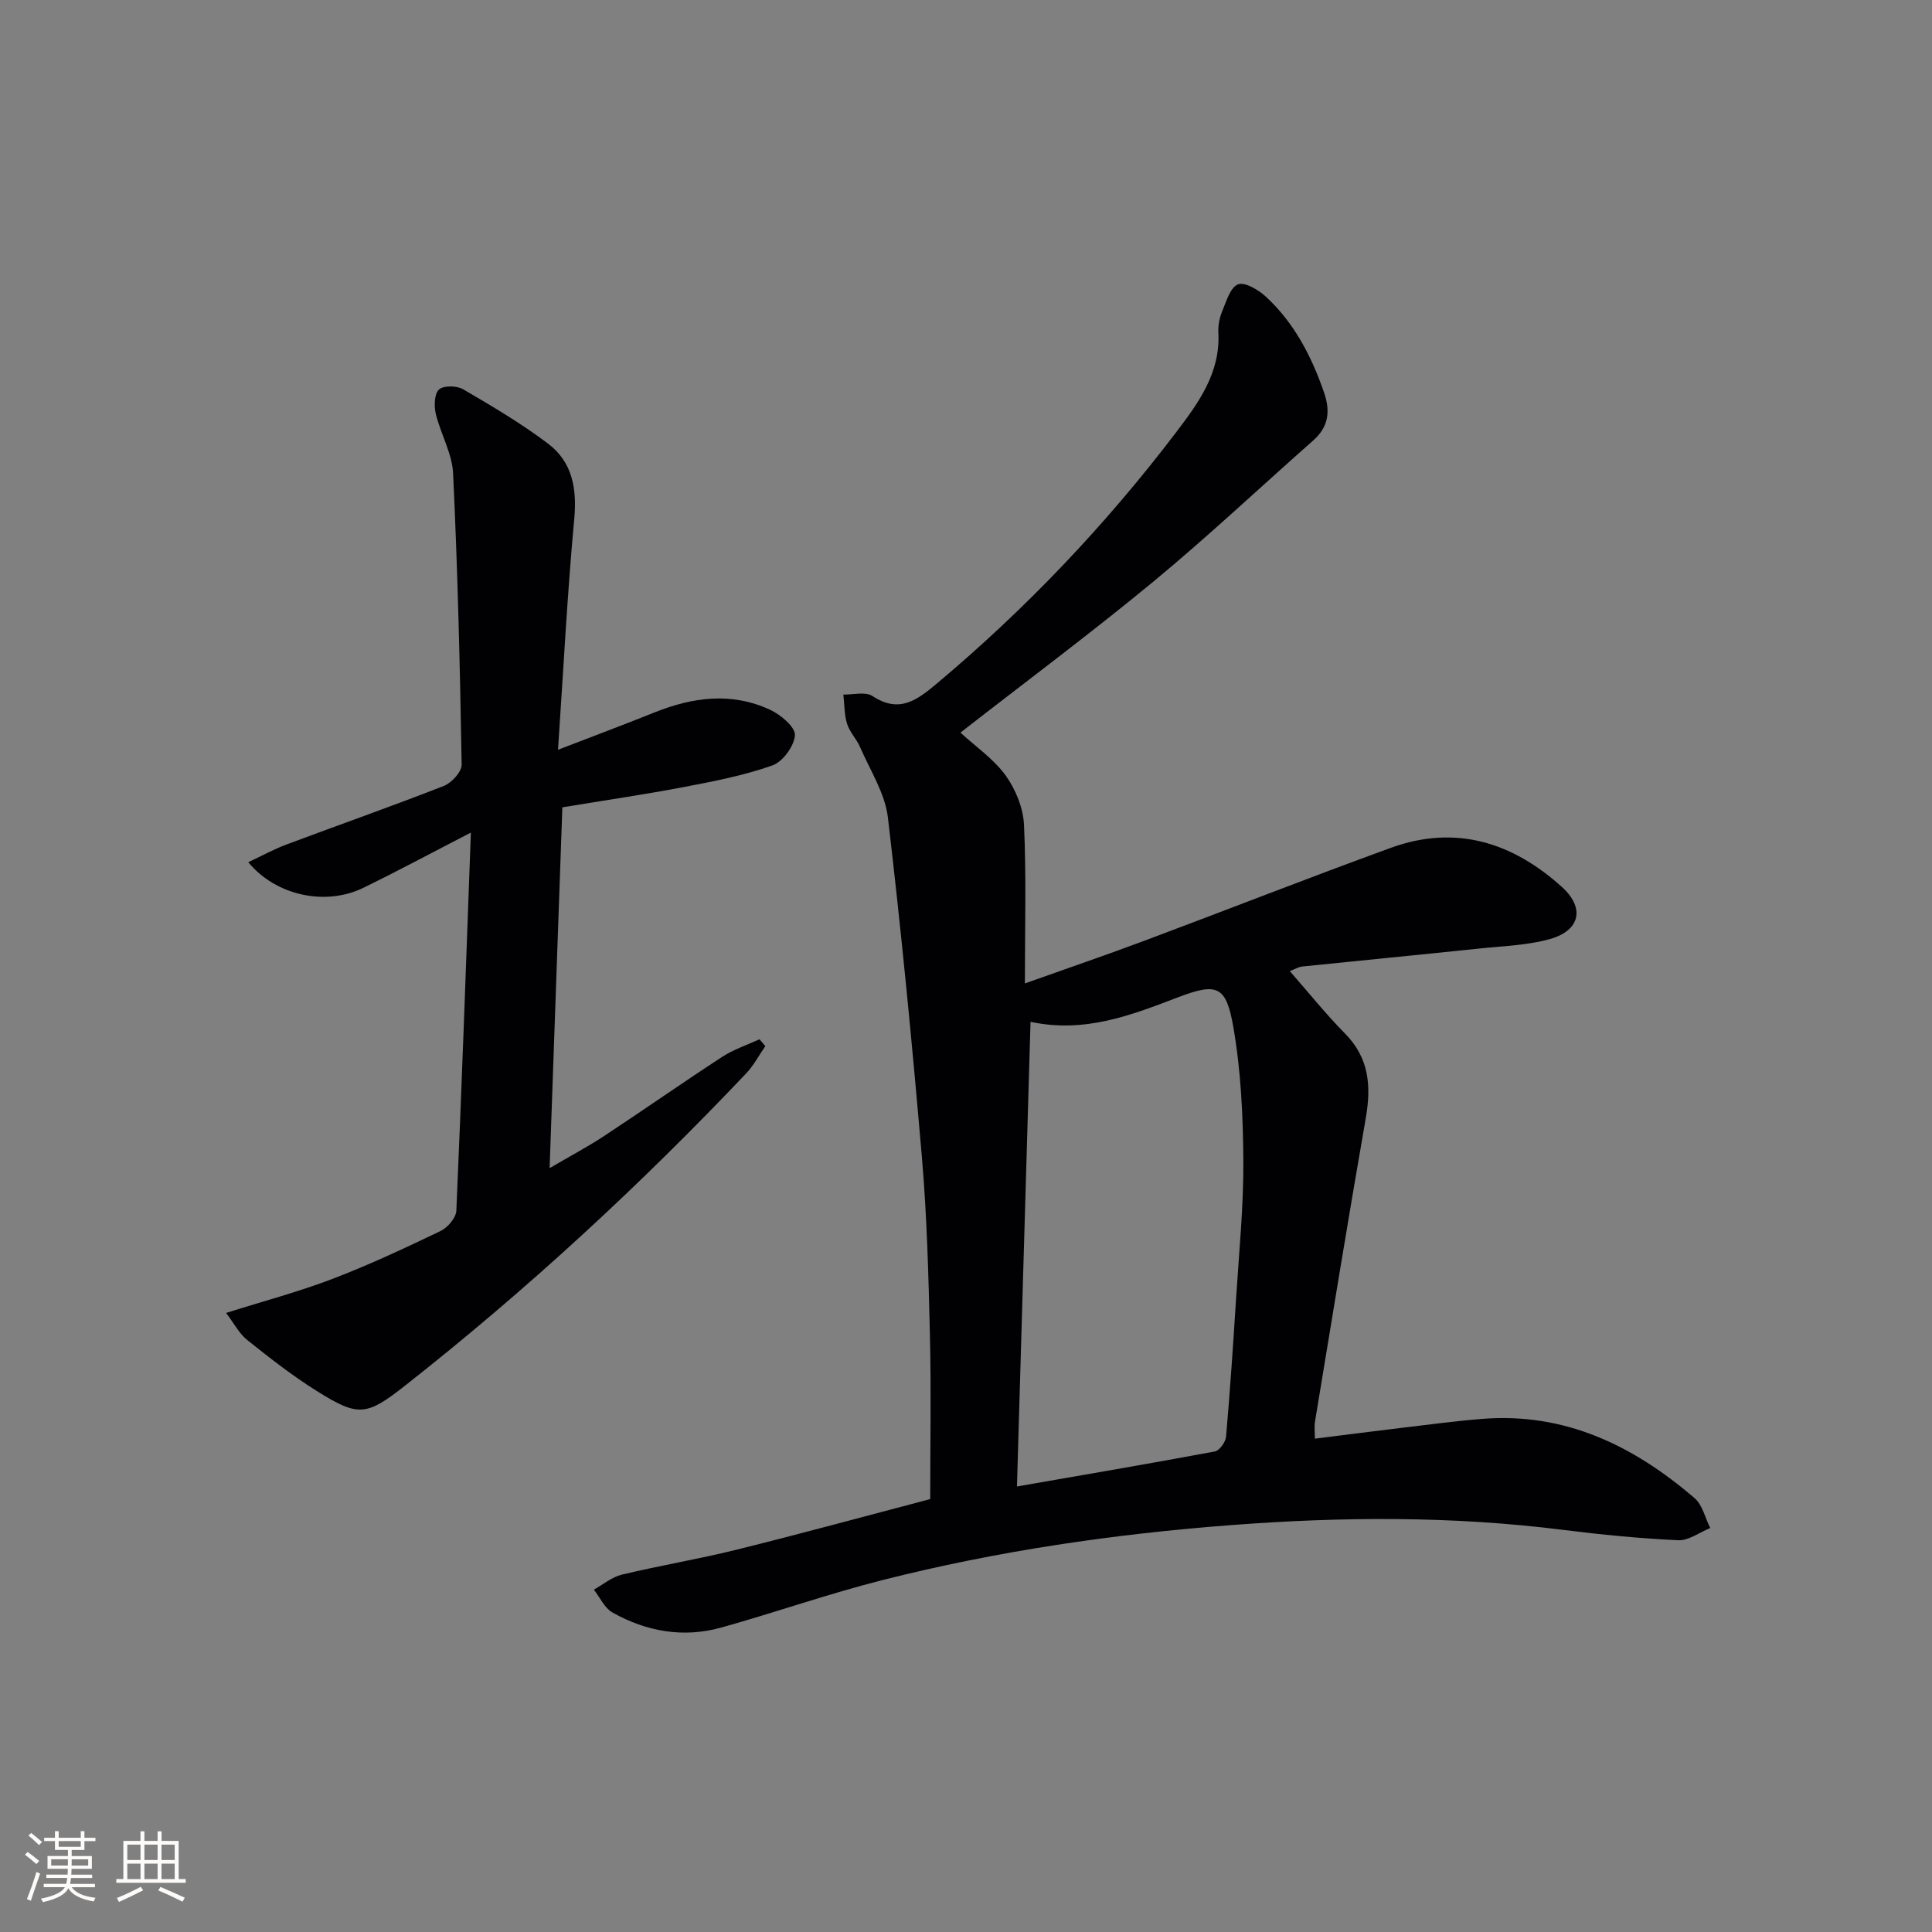
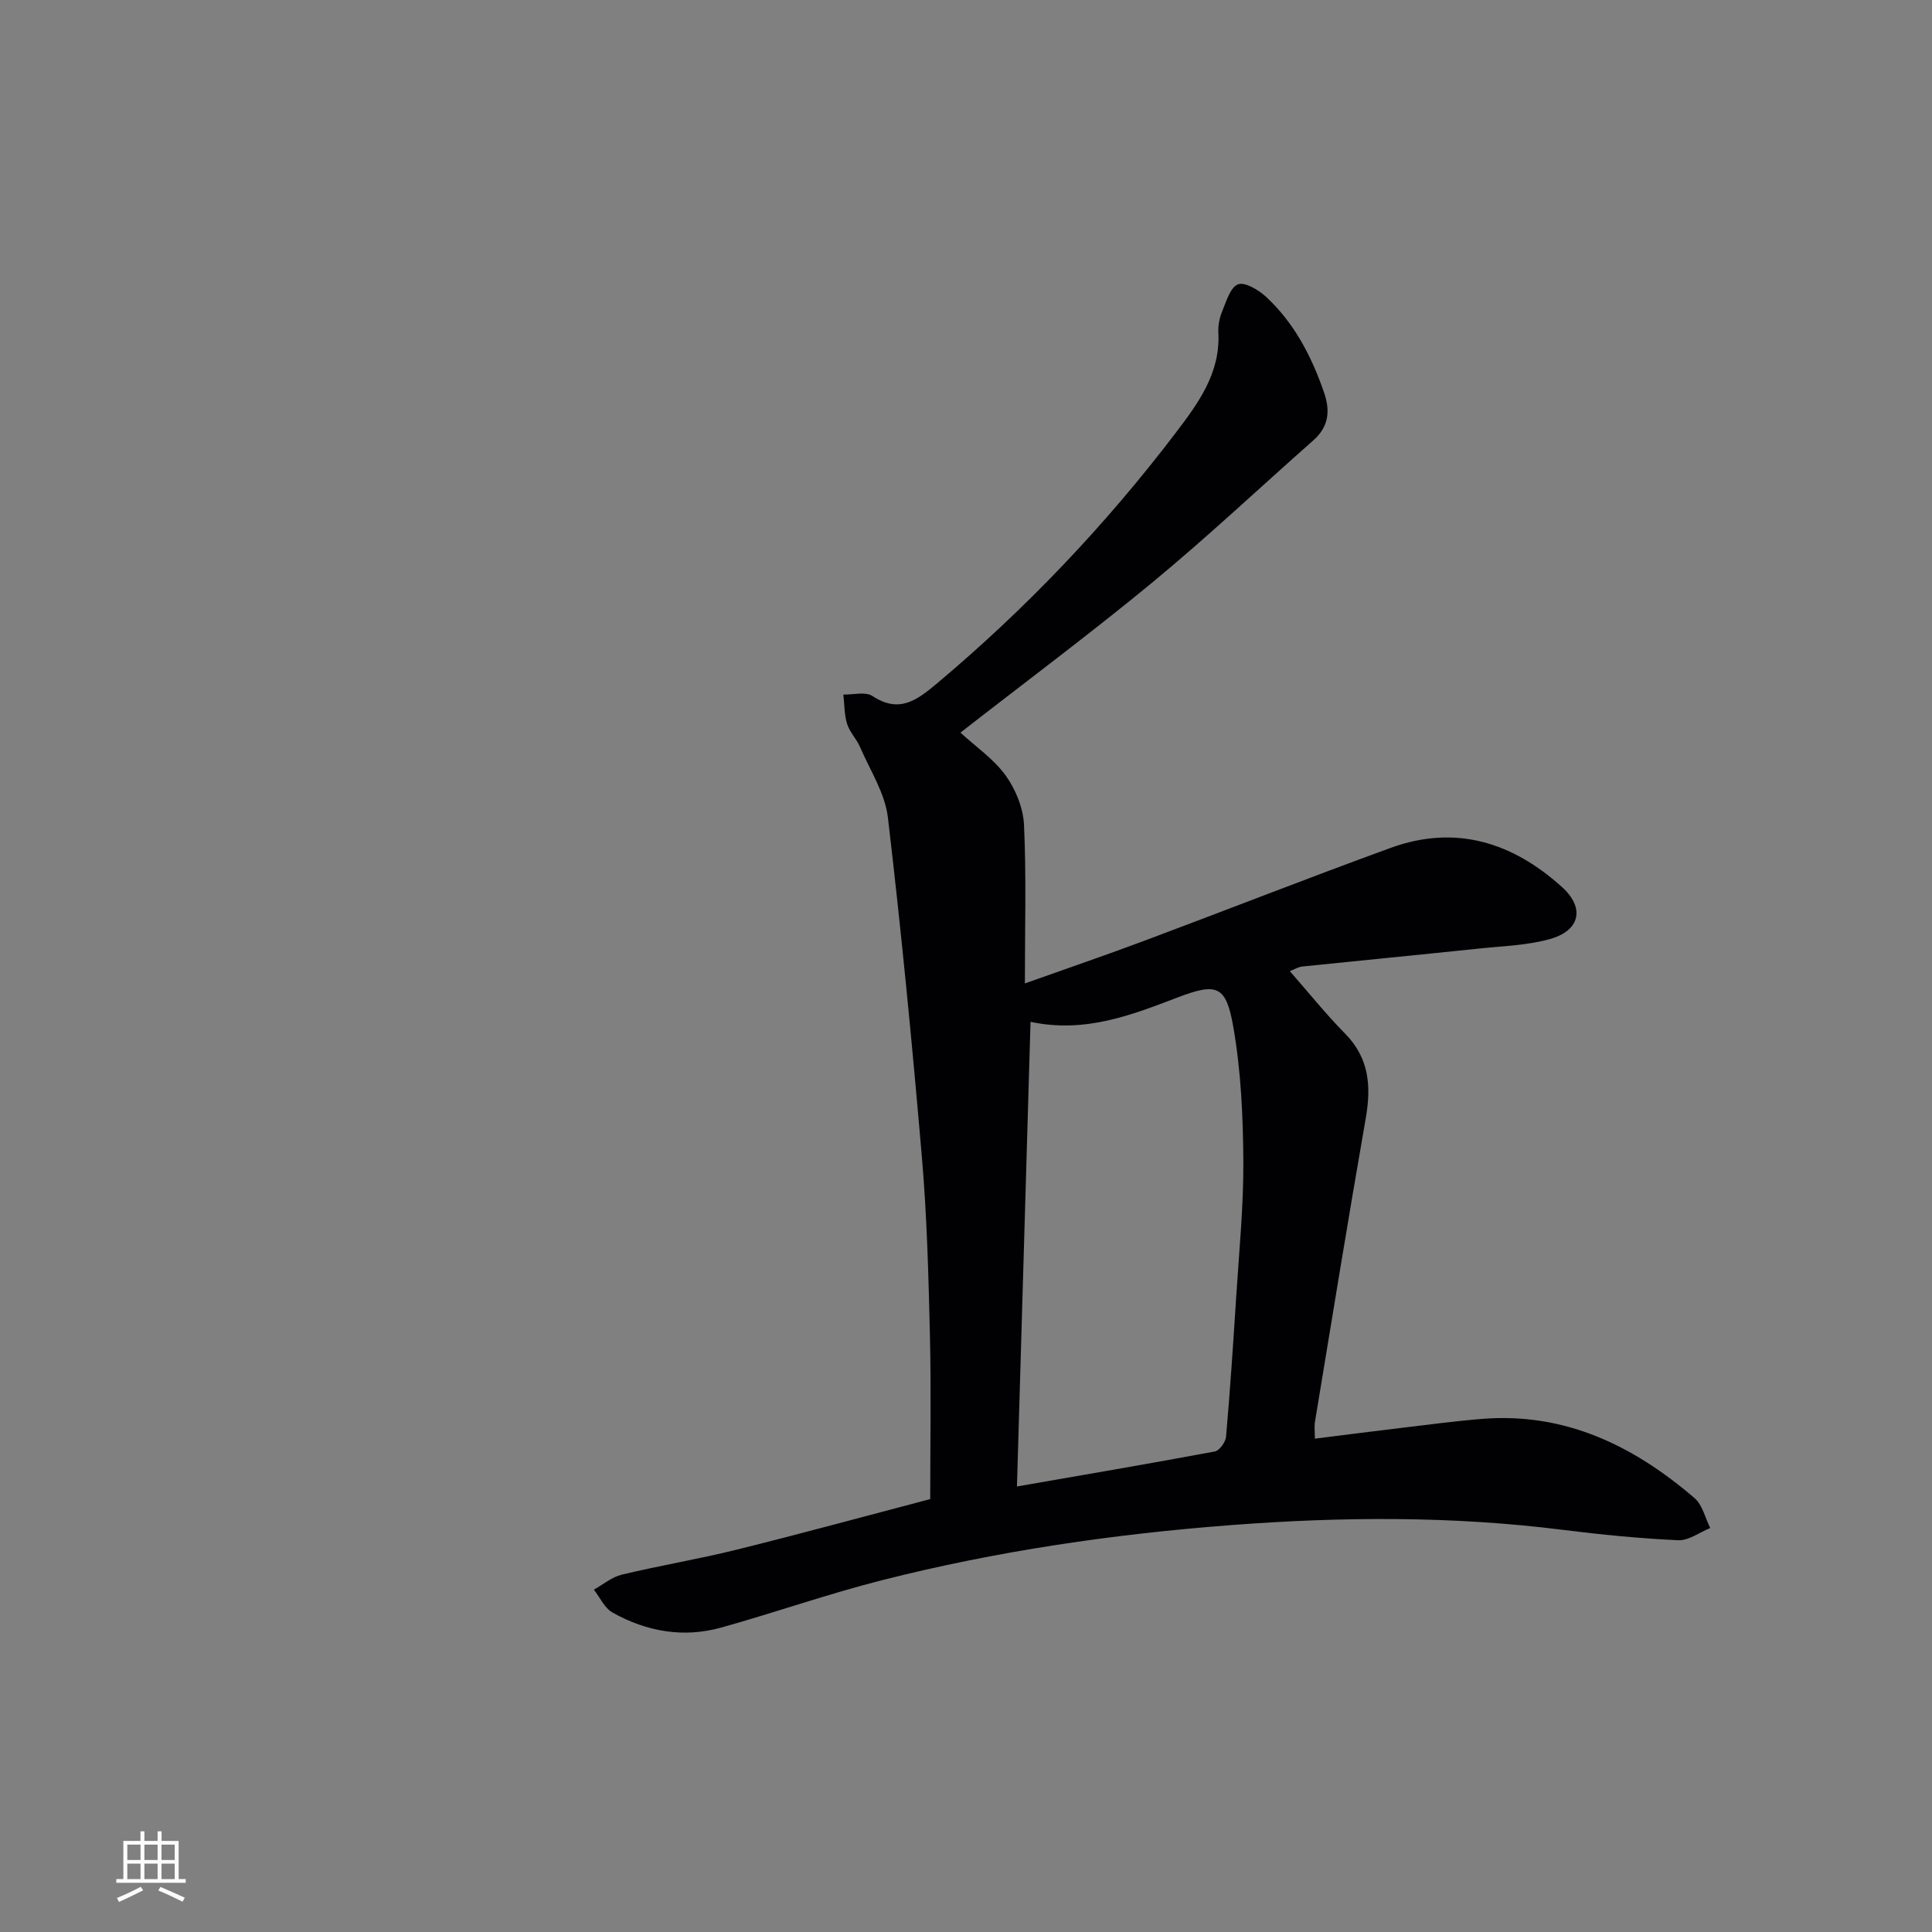
<svg xmlns="http://www.w3.org/2000/svg" enable-background="new 0 0 400 400" viewBox="0 0 400 400">
  <rect x="0" y="0" width="400" height="400" fill="#808080" stroke="none" />
  <path d="m198.85 151.68c3.18 2.93 6.88 5.45 9.35 8.86 2.07 2.87 3.65 6.74 3.81 10.24.49 10.6.18 21.24.18 32.83 8.78-3.13 16.9-5.9 24.93-8.91 16.95-6.34 33.79-12.96 50.79-19.15 13.42-4.89 25.22-1.17 35.47 8.09 4.78 4.31 3.81 8.99-2.45 10.77-4.72 1.33-9.79 1.46-14.72 1.98-12.2 1.28-24.42 2.46-36.62 3.72-.76.08-1.47.54-2.55.95 3.96 4.52 7.49 8.93 11.44 12.93 5.01 5.08 5.44 10.9 4.29 17.5-3.65 20.93-7.06 41.9-10.52 62.87-.16.95-.02 1.95-.02 3.5 6.05-.76 11.88-1.51 17.73-2.21 5.61-.67 11.21-1.42 16.84-1.88 17.21-1.4 31.42 5.55 44.05 16.41 1.64 1.41 2.18 4.09 3.24 6.18-2.21.89-4.47 2.63-6.64 2.53-7.95-.37-15.89-1.15-23.79-2.14-22.87-2.89-45.74-2.75-68.69-1-24.4 1.85-48.52 5.37-72.23 11.38-11.25 2.85-22.24 6.72-33.42 9.84-7.85 2.19-15.47.83-22.5-3.11-1.66-.93-2.6-3.12-3.87-4.74 1.93-1.07 3.74-2.62 5.8-3.11 7.89-1.89 15.91-3.22 23.78-5.17 13.03-3.23 25.98-6.77 40.06-10.47 0-11 .21-22.45-.06-33.89-.29-12.3-.61-24.62-1.66-36.87-2.01-23.48-4.28-46.95-7.04-70.35-.59-5.03-3.69-9.78-5.77-14.6-.72-1.67-2.14-3.07-2.67-4.77-.6-1.92-.55-4.05-.78-6.09 2.03.05 4.56-.65 6.01.3 5.53 3.63 9.14.94 13.33-2.57 18.46-15.49 34.94-32.82 49.51-51.97 4.63-6.09 9.22-12.31 8.79-20.65-.08-1.46.21-3.05.77-4.4.86-2.07 1.69-5.02 3.3-5.64 1.41-.55 4.25 1.15 5.8 2.58 5.86 5.43 9.43 12.34 12.02 19.84 1.33 3.86.93 7.1-2.25 9.9-11.09 9.8-21.88 19.96-33.28 29.38-12.96 10.68-26.43 20.72-39.76 31.11zm14.51 59.88c-.95 32.59-1.88 64.34-2.81 96.2 13.93-2.42 27.47-4.73 40.97-7.25.96-.18 2.22-1.94 2.32-3.05.84-9.59 1.48-19.2 2.09-28.8.6-9.44 1.55-18.89 1.49-28.33-.06-9.24-.49-18.6-2.07-27.68-1.49-8.57-3.35-9.26-11.48-6.16-9.7 3.71-19.27 7.46-30.51 5.07z" fill="#010104" />
-   <path d="m115.53 155.23c7.23-2.79 13.56-5.15 19.82-7.67 8.01-3.23 16.11-4.34 24.15-.58 2.16 1.01 5.18 3.56 5.08 5.23-.14 2.25-2.51 5.5-4.66 6.26-5.87 2.08-12.09 3.28-18.24 4.46-8.13 1.55-16.33 2.74-25.25 4.22-.87 24.6-1.73 48.95-2.64 74.7 4.39-2.57 7.94-4.45 11.28-6.65 8.19-5.4 16.23-11.03 24.45-16.39 2.36-1.54 5.14-2.45 7.72-3.64.4.47.81.95 1.21 1.42-1.32 1.9-2.41 4.01-3.98 5.66-22.03 23.23-45.49 44.89-70.67 64.68-7.93 6.23-9.62 6.44-18.14 1.11-5.06-3.16-9.8-6.87-14.47-10.6-1.67-1.33-2.72-3.43-4.38-5.61 8.01-2.53 15.19-4.43 22.08-7.07 7.59-2.91 14.99-6.37 22.32-9.89 1.47-.71 3.2-2.73 3.27-4.21 1.13-25.71 2.02-51.43 3.01-78.28-8.23 4.24-15.2 7.99-22.3 11.45-7.72 3.76-18.01 1.68-23.79-5.32 2.79-1.31 5.26-2.67 7.87-3.65 10.86-4.07 21.81-7.91 32.61-12.14 1.62-.63 3.73-2.92 3.7-4.42-.34-20.1-.82-40.21-1.77-60.29-.2-4.16-2.59-8.19-3.59-12.36-.38-1.61-.3-4.14.68-5.02.96-.86 3.7-.79 5.01-.02 6 3.5 12.03 7.06 17.56 11.24 5.02 3.8 6.01 9.28 5.42 15.62-1.44 15.52-2.23 31.1-3.36 47.76z" fill="#010104" />
  <g fill="#fcfbfa">
-     <path d="m5.17 384 .55-.58c.85.61 1.65 1.24 2.4 1.87l-.59.64c-.83-.73-1.62-1.38-2.36-1.93m1.22 9.53-.82-.34c.71-1.76 1.37-3.64 1.98-5.63.24.13.5.25.76.36-.6 1.67-1.24 3.54-1.92 5.61m-.5-13.5.57-.54c.56.44 1.31 1.06 2.26 1.87l-.64.64c-.68-.66-1.41-1.32-2.19-1.97m3.25.46h2.24v-1.36h.77v1.36h4.57v-1.36h.76v1.36h2.28v.69h-2.28v1.84h-2.64v1.26h4.18v2.64h-4.21c0 .45-.02.86-.05 1.21h4.32v.69h-4.38c-.04.34-.1.75-.19 1.22h5.15v.69h-4.82c.87 1.19 2.51 1.92 4.93 2.19-.17.31-.3.57-.37.76-2.77-.49-4.52-1.41-5.26-2.76-.56 1.26-2.3 2.23-5.24 2.9-.12-.25-.26-.48-.43-.72 2.73-.55 4.38-1.34 4.96-2.38h-4.38v-.69h4.65c.1-.38.17-.79.21-1.22h-4.32v-.69h4.4c.03-.34.05-.75.05-1.21h-4.2v-2.64h4.23v-1.26h-2.69v-1.84h-2.24zm1.46 4.46v1.29h3.45c.01-.4.02-.57.01-.53v-.32-.45h-3.46zm1.55-2.59h4.57v-1.19h-4.57zm6.11 2.59h-3.42v.77c-.01.19-.01.37-.02.53h3.44z" />
    <path d="m32.63 379.16h.82v1.98h3.54v7.89h1.46v.78h-14.37v-.78h1.46v-7.89h3.54v-1.98h.82v1.98h2.73zm-3.49 11.48.5.73c-1.61.82-3.28 1.63-5 2.41-.13-.27-.28-.55-.44-.82 1.75-.72 3.4-1.49 4.94-2.32m-2.78-5.55h2.73v-3.18h-2.73zm0 3.95h2.73v-3.2h-2.73zm3.54-3.95h2.73v-3.18h-2.73zm0 3.95h2.73v-3.2h-2.73zm7.89 4.68c-1.84-.92-3.51-1.7-5.02-2.32l.45-.73c1.89.8 3.57 1.55 5.04 2.23zm-1.62-11.81h-2.73v3.18h2.73zm-2.73 7.13h2.73v-3.2h-2.73z" />
  </g>
</svg>